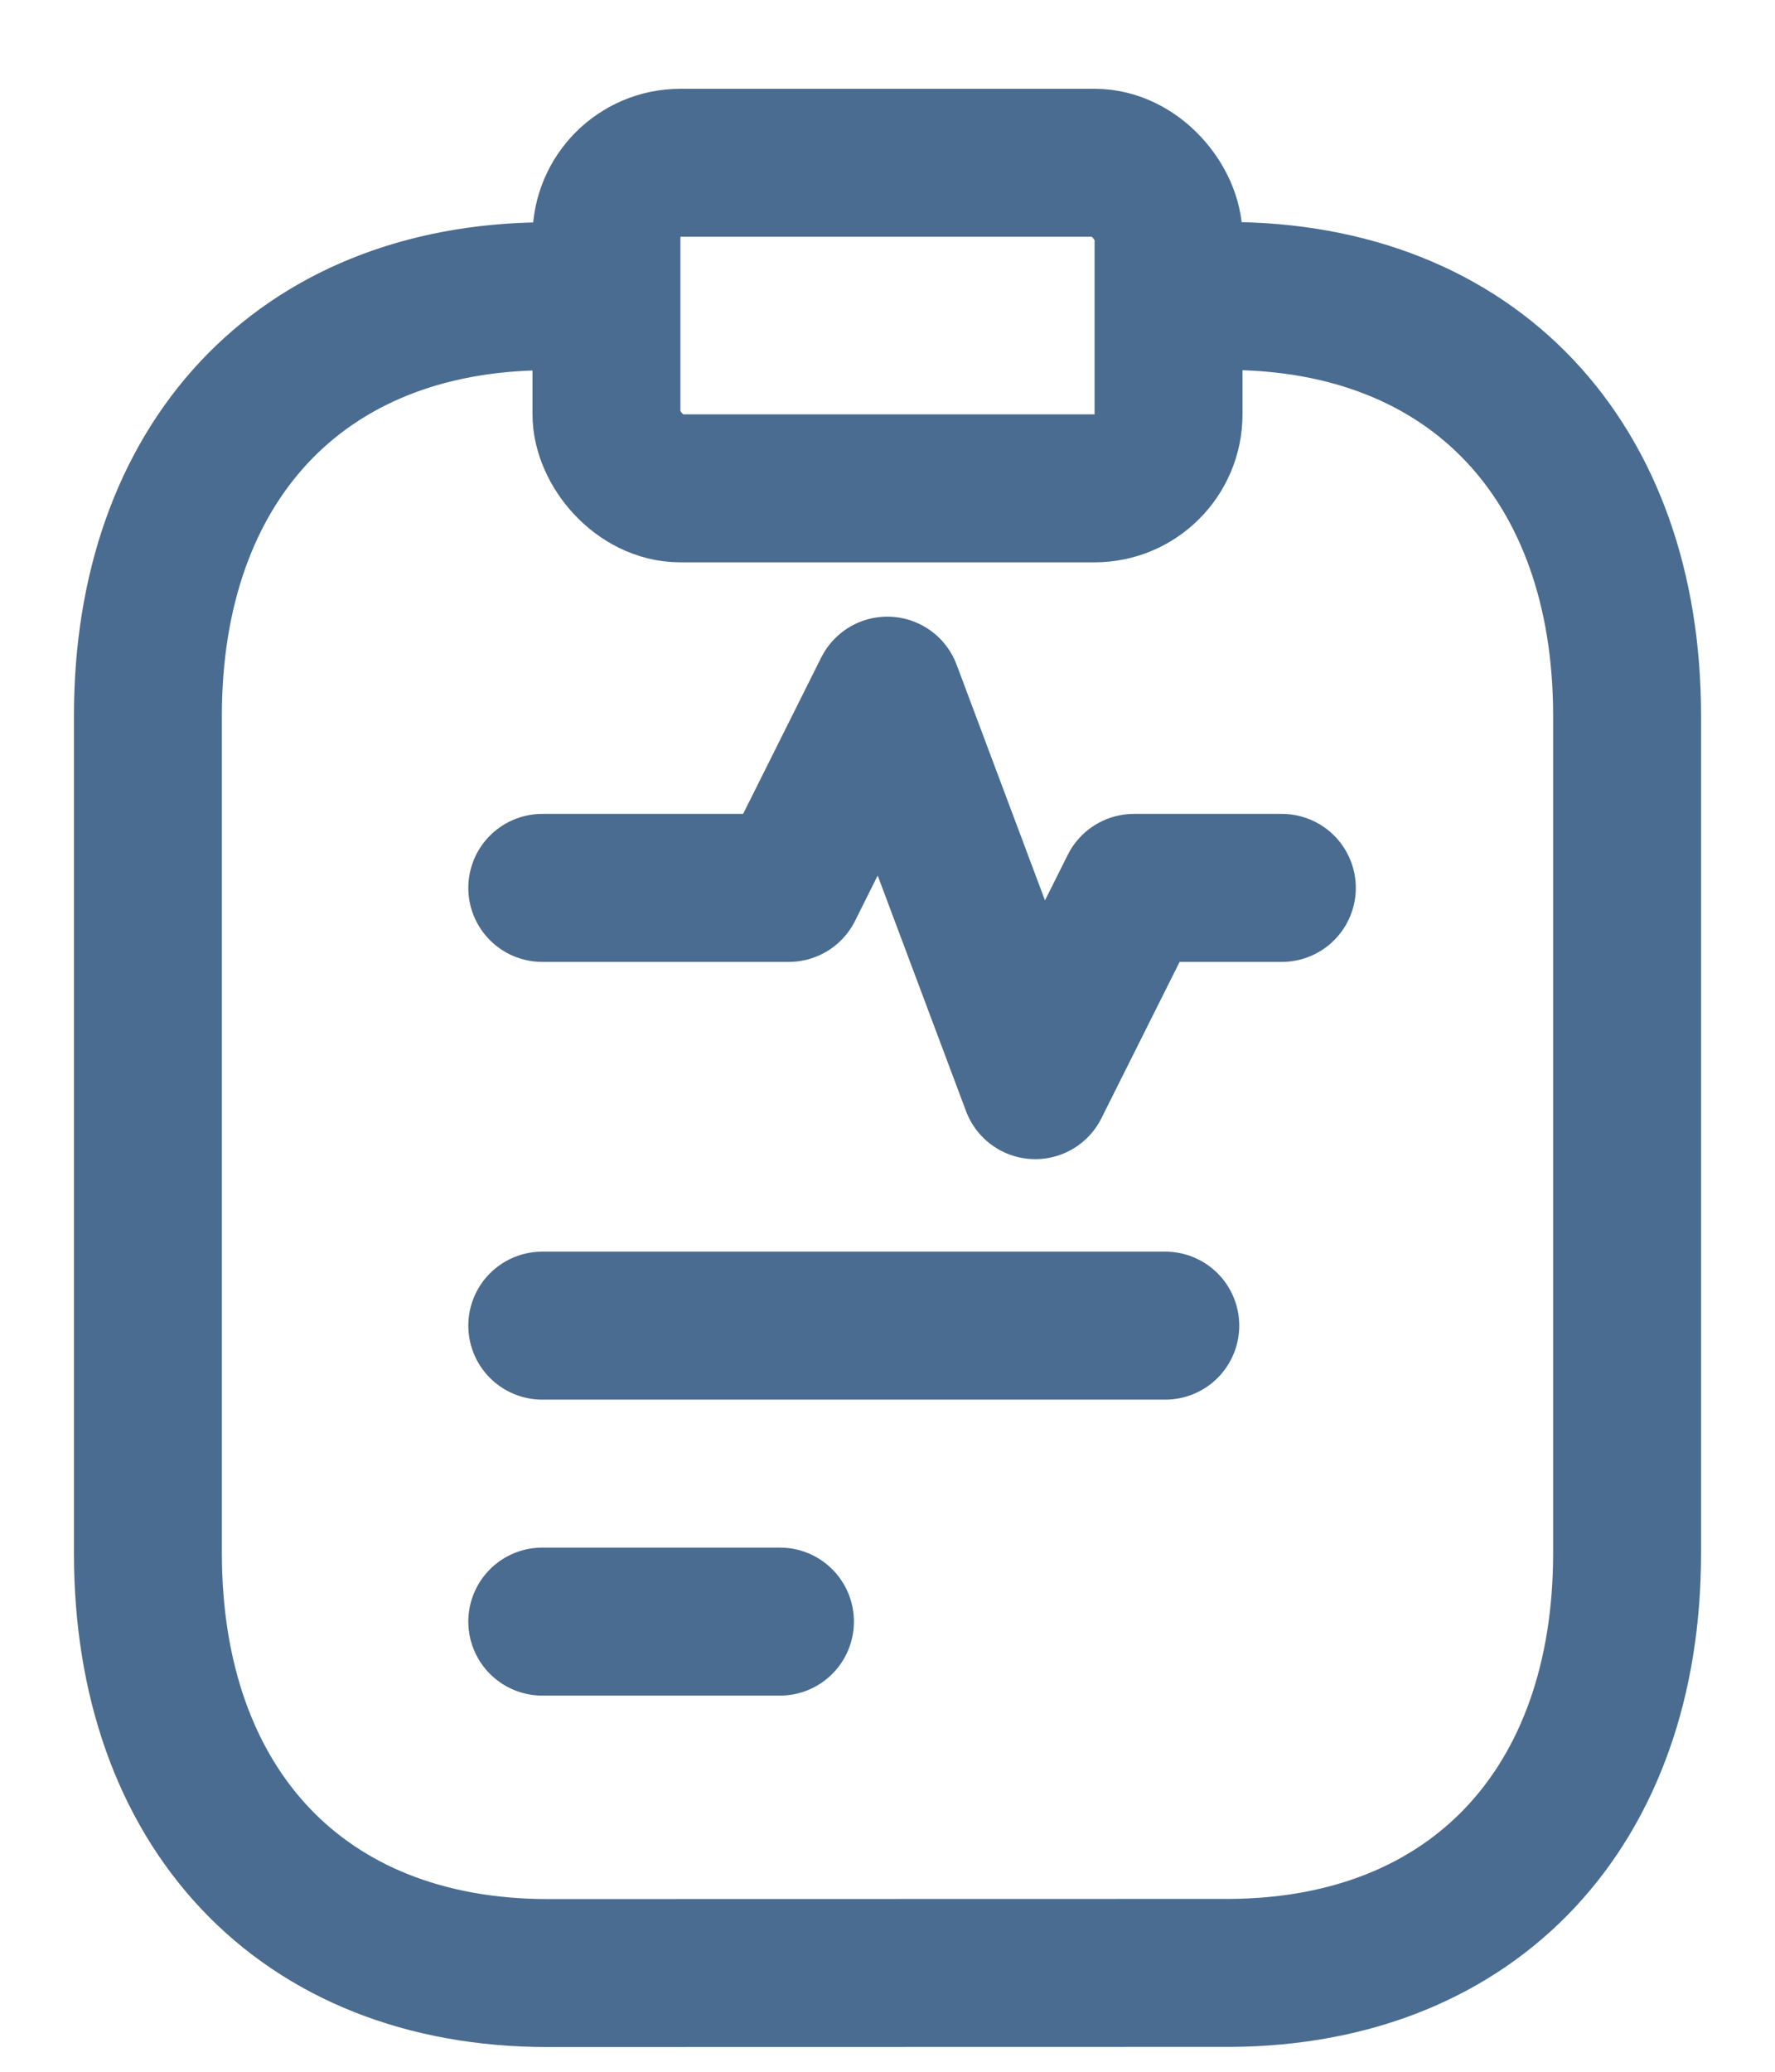
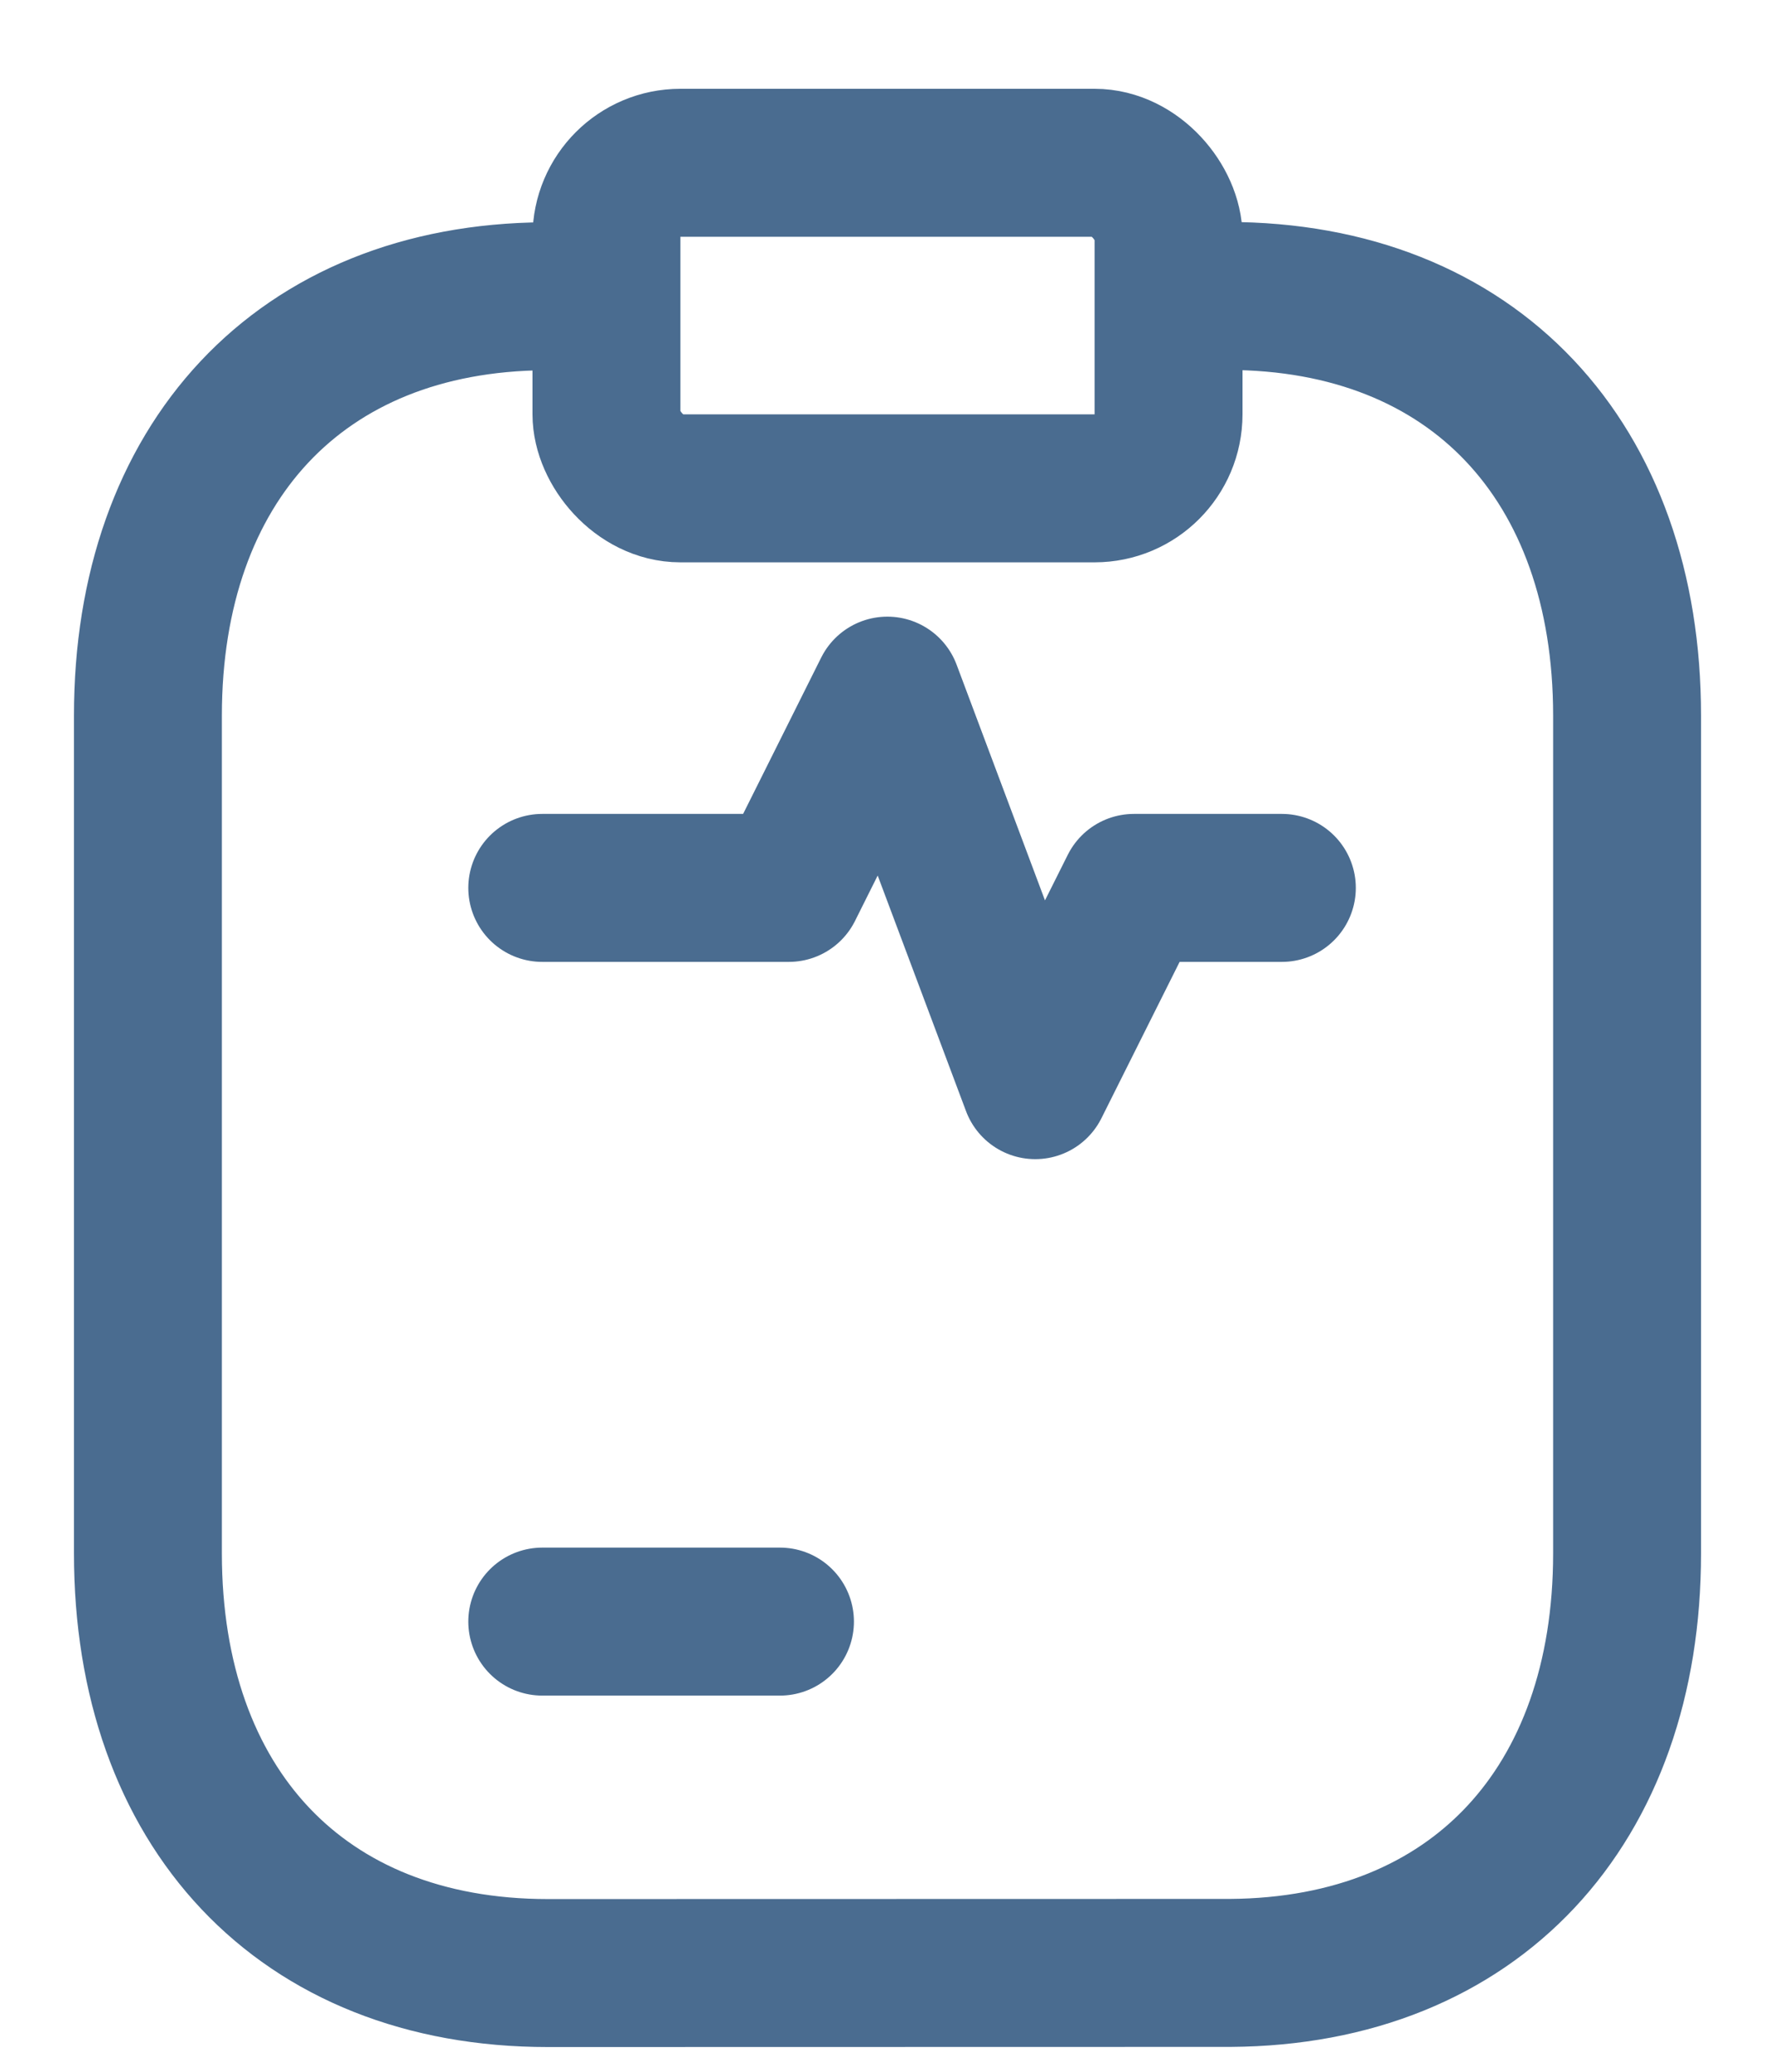
<svg xmlns="http://www.w3.org/2000/svg" width="12" height="14" viewBox="0 0 12 14" fill="none">
  <path d="M3.666 6H5.333L5.999 4.667L6.999 7.333L7.666 6H8.666" stroke="#4A6C90" stroke-linecap="round" stroke-linejoin="round" />
-   <path d="M7.878 8.958H3.666" stroke="#4A6C90" stroke-linecap="round" stroke-linejoin="round" />
  <path d="M5.273 10.958H3.666" stroke="#4A6C90" stroke-linecap="round" stroke-linejoin="round" />
  <path d="M8.296 2C9.966 2 11 3.122 11 4.836V10.497C11 12.203 9.974 13.321 8.318 13.332C8.31 13.332 3.704 13.333 3.704 13.333C2.033 13.333 1 12.211 1 10.497V4.836C1 3.131 2.026 2.013 3.682 2.002" stroke="#4A6C90" stroke-linecap="round" stroke-linejoin="round" />
  <rect x="4.1" y="1.1" width="3.8" height="2.2" rx="0.5" stroke="#4A6C90" />
</svg>